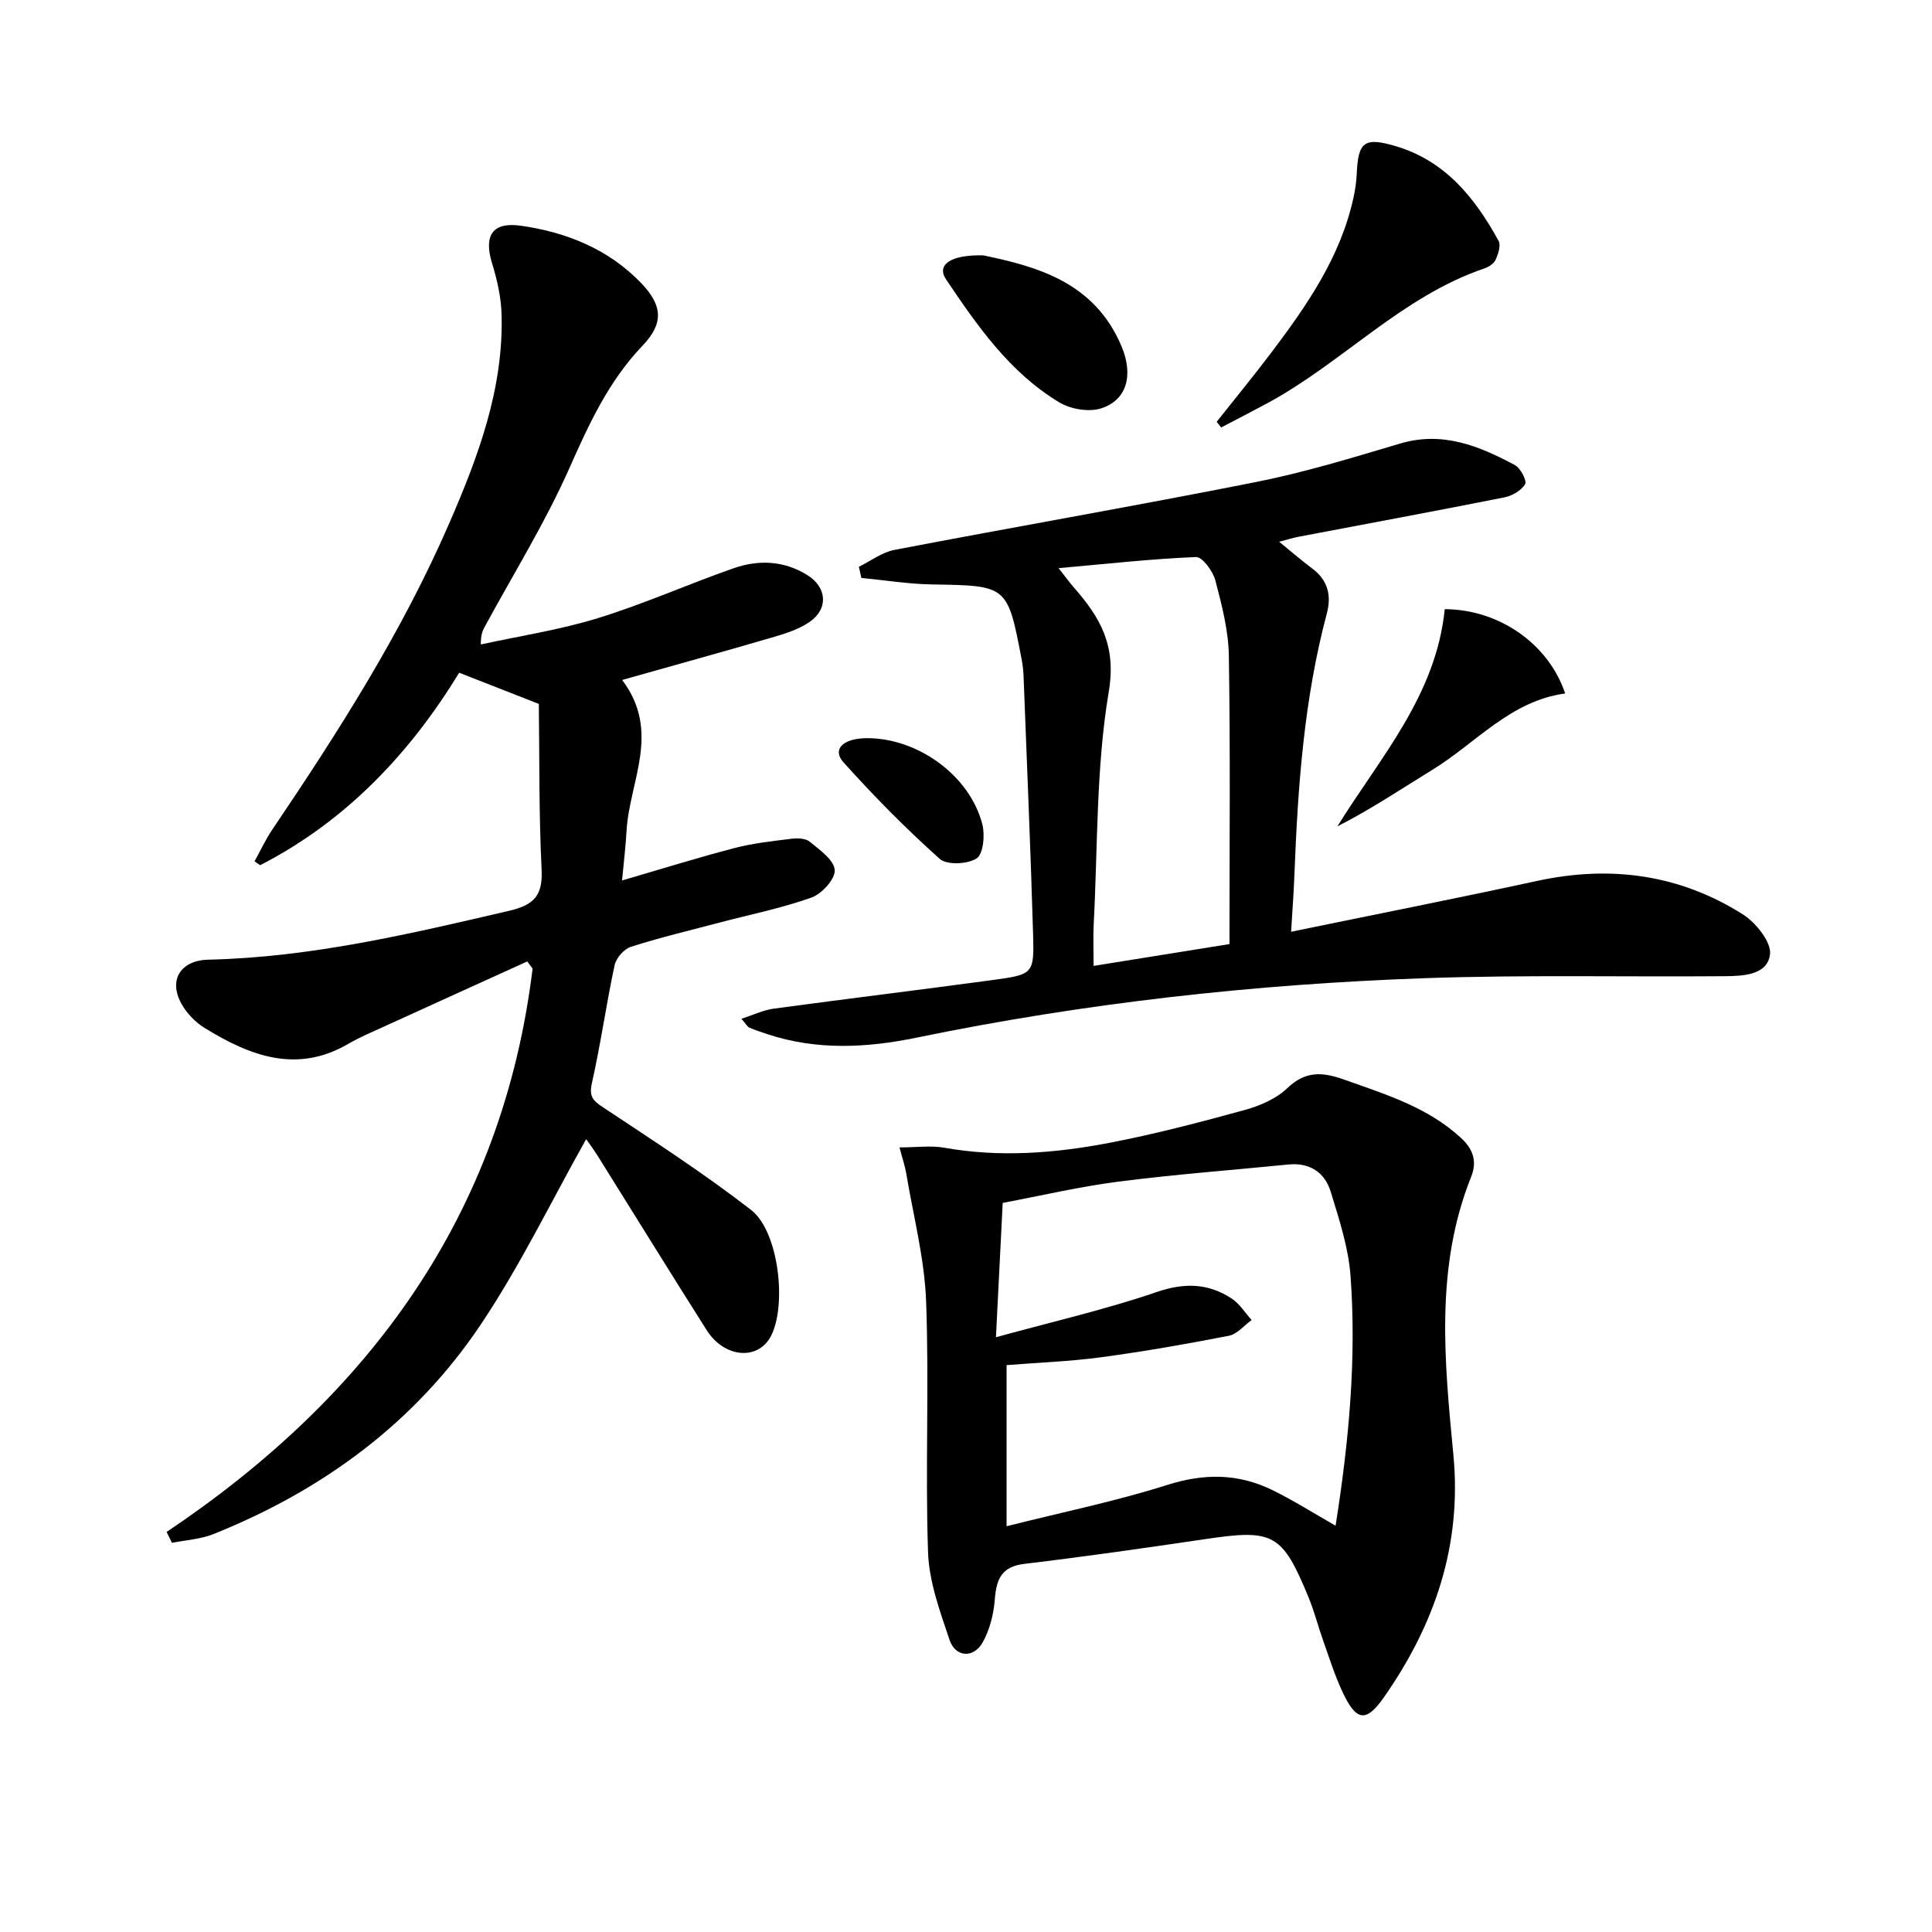
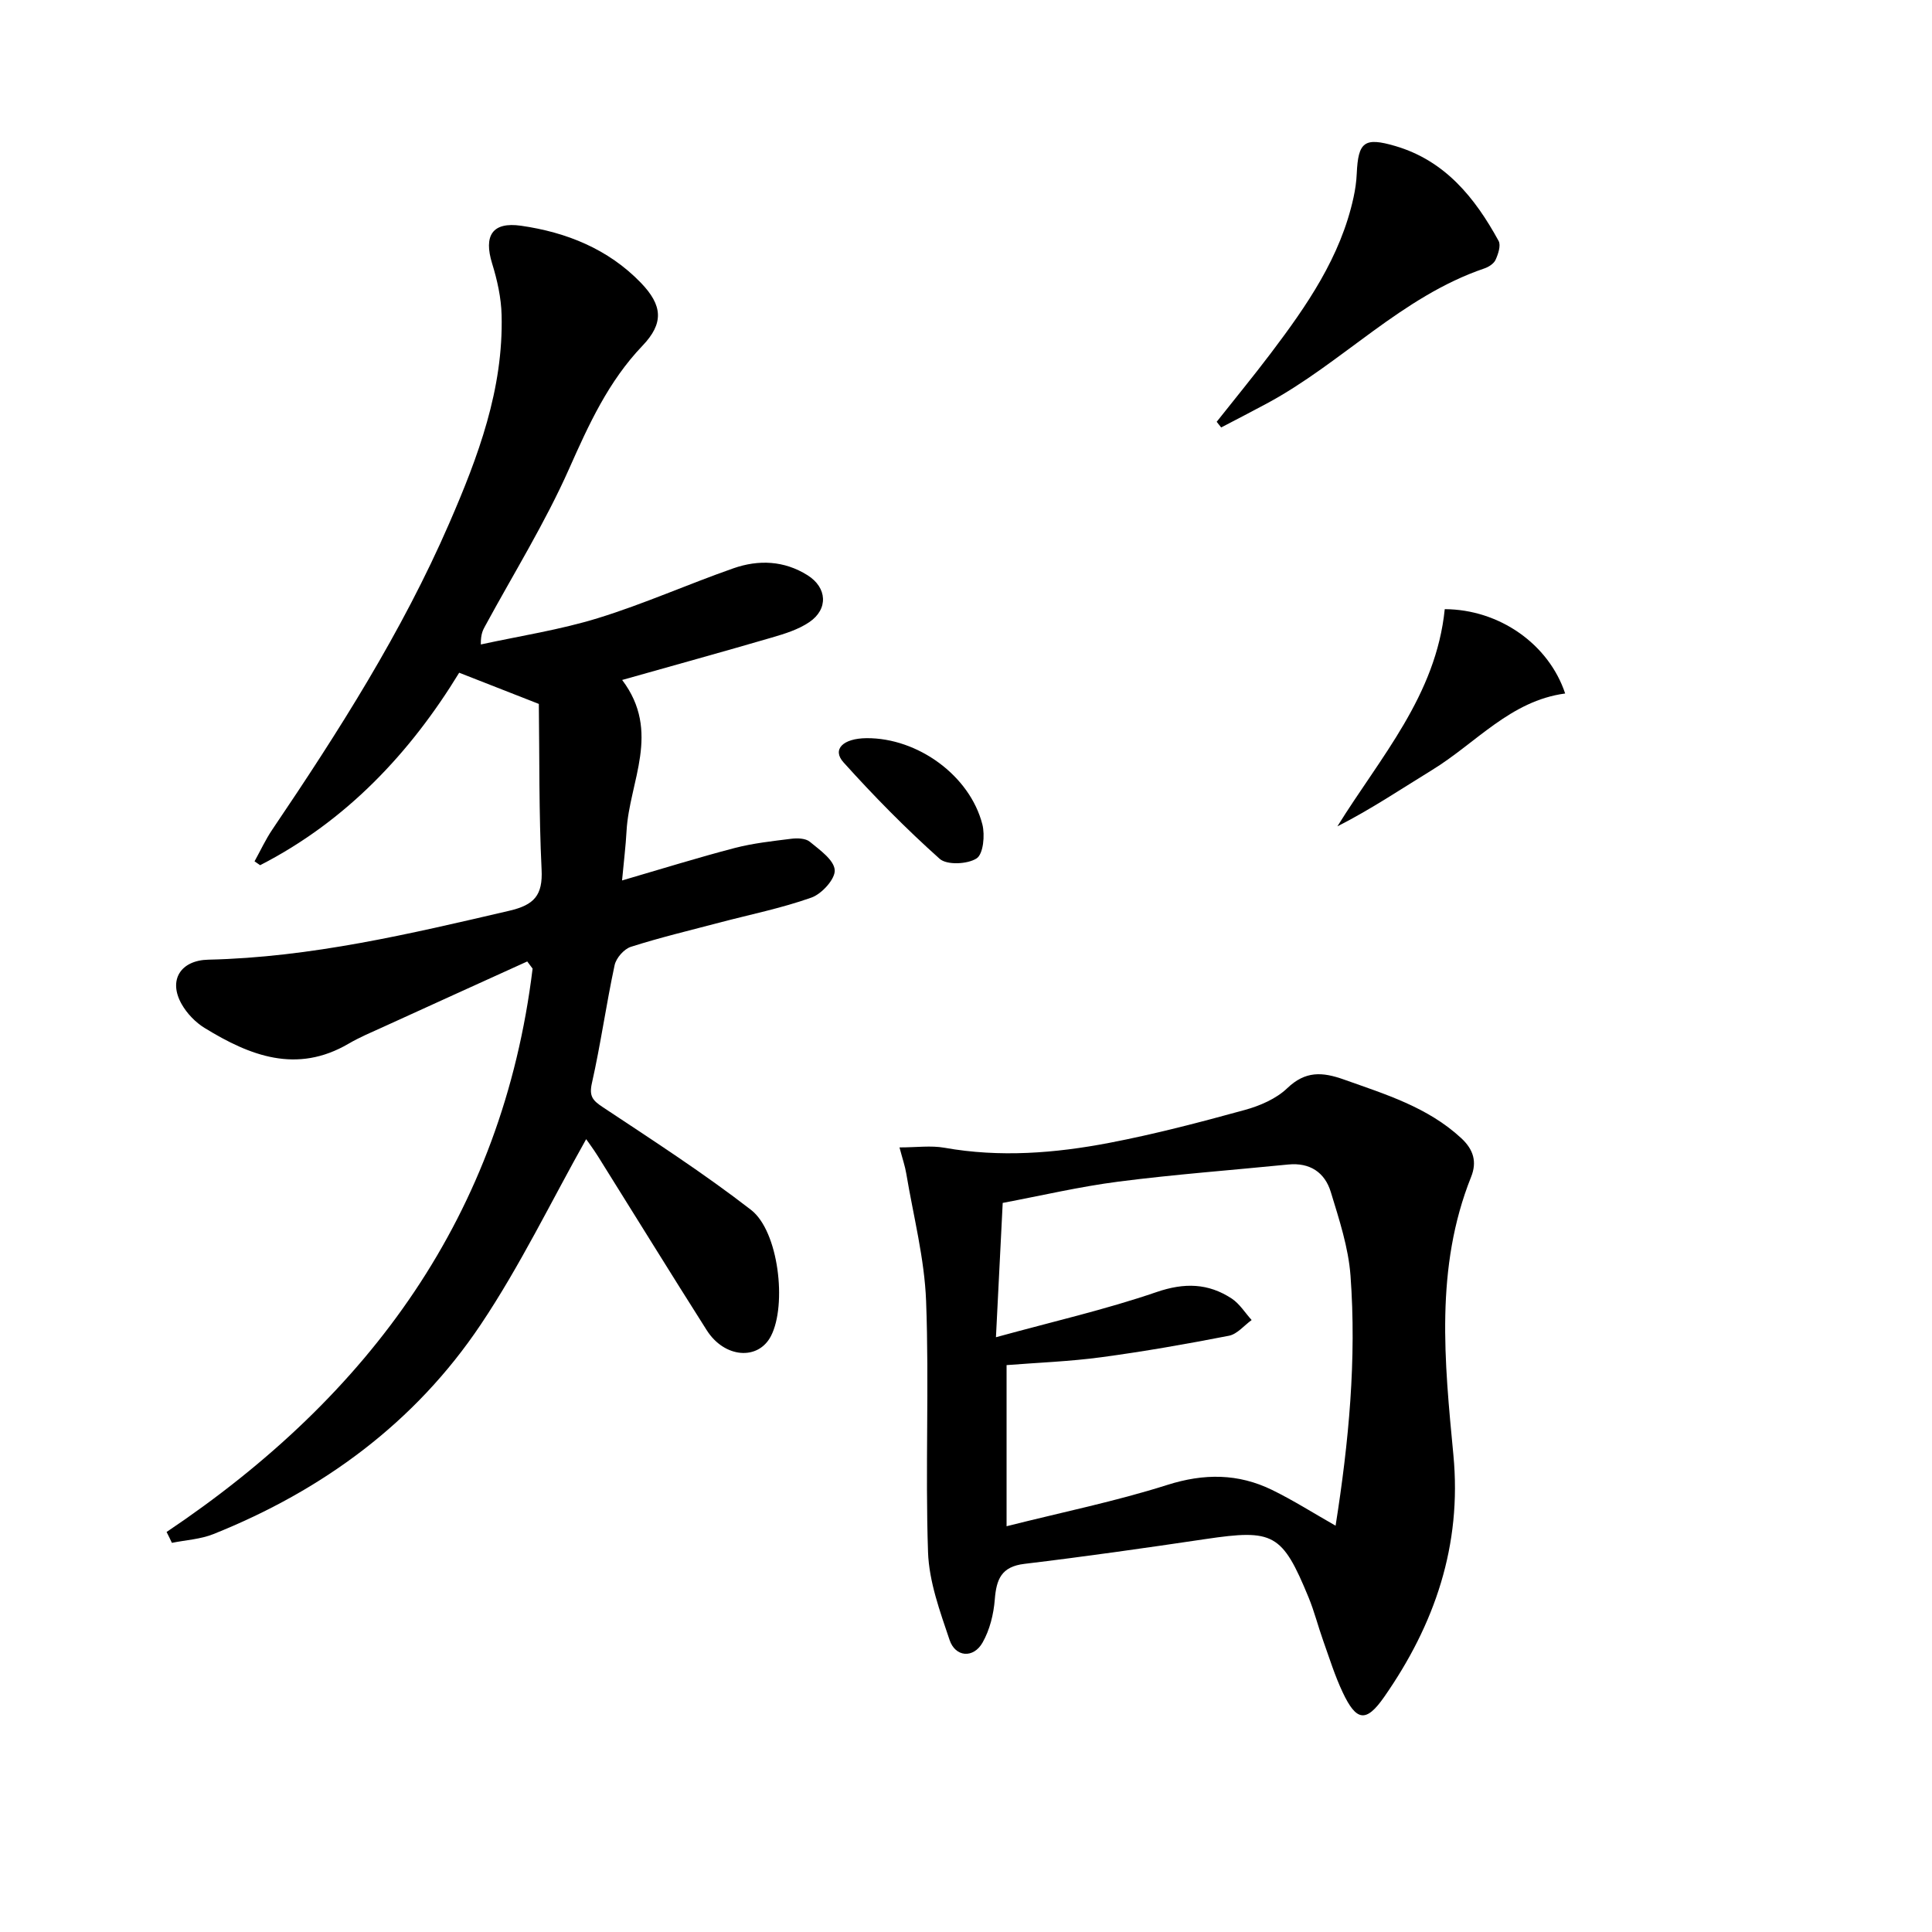
<svg xmlns="http://www.w3.org/2000/svg" enable-background="new 0 0 400 400" viewBox="0 0 400 400">
  <path d="m34.49 317.18c42.09-28.23 69.55-65.71 75.78-116.64-.37-.49-.74-.98-1.11-1.48-9.94 4.51-19.88 9.02-29.8 13.55-2.42 1.1-4.89 2.13-7.18 3.47-10.76 6.3-20.43 2.51-29.8-3.24-1.91-1.17-3.68-3.01-4.78-4.96-2.83-5.02-.15-9.07 5.54-9.19 21.24-.48 41.75-5.34 62.31-10.13 5.14-1.2 6.95-3.18 6.68-8.54-.57-11.72-.43-23.48-.57-34.28-6.2-2.43-11.06-4.33-16.49-6.46-10.05 16.46-23.28 30.66-41.21 39.85-.39-.27-.77-.53-1.16-.8 1.22-2.2 2.28-4.51 3.68-6.58 13.71-20.28 26.86-40.9 36.64-63.43 5.98-13.76 11.23-27.78 10.83-43.12-.09-3.57-.9-7.21-1.96-10.64-1.78-5.77.02-8.68 6.01-7.82 9.38 1.35 18.01 4.81 24.75 11.77 4.57 4.72 4.82 8.42.36 13.08-7.06 7.39-11.1 16.28-15.19 25.48-4.97 11.19-11.49 21.69-17.35 32.49-.46.84-.95 1.66-.92 3.87 8.11-1.77 16.37-3.02 24.27-5.46 9.5-2.93 18.63-7.02 28.03-10.31 5.2-1.82 10.5-1.61 15.35 1.44 4.05 2.55 4.34 7.01.35 9.71-2.27 1.54-5.08 2.41-7.76 3.19-10.02 2.93-20.09 5.7-30.98 8.78 8.13 10.75 1.48 21 .91 31.26-.17 3.13-.56 6.24-.93 10.25 8.23-2.4 15.73-4.74 23.32-6.72 3.81-.99 7.78-1.42 11.7-1.91 1.27-.16 2.99-.11 3.86.62 2.05 1.69 5 3.76 5.15 5.85.14 1.84-2.67 4.94-4.81 5.7-6.22 2.21-12.75 3.52-19.16 5.21-6.09 1.61-12.23 3.07-18.23 4.99-1.42.45-3.05 2.31-3.37 3.79-1.74 8.1-2.88 16.34-4.7 24.42-.62 2.75.17 3.61 2.29 5.01 10.36 6.87 20.83 13.64 30.65 21.24 5.74 4.44 7.45 19.65 4.14 26.1-2.63 5.13-9.64 4.61-13.32-1.2-7.58-11.94-14.99-23.98-22.49-35.96-.95-1.51-2.02-2.95-2.46-3.58-7.21 12.82-13.65 26.19-21.83 38.39-13.61 20.31-32.7 34.31-55.35 43.38-2.68 1.07-5.72 1.23-8.59 1.81-.34-.75-.72-1.5-1.1-2.25z" />
-   <path d="m153.5 210.93c2.48-.8 4.51-1.8 6.63-2.09 15.13-2.05 30.3-3.89 45.43-5.94 8.37-1.14 8.57-1.27 8.33-9.48-.52-17.78-1.29-35.56-1.97-53.33-.04-1.16-.16-2.33-.38-3.47-2.95-15.47-2.96-15.37-18.62-15.62-4.87-.08-9.73-.88-14.59-1.35-.17-.77-.34-1.54-.51-2.31 2.45-1.19 4.78-2.99 7.36-3.49 24.95-4.78 49.99-9.11 74.9-14.06 10.07-2 19.95-5.03 29.81-7.96 8.79-2.61 16.35.5 23.75 4.46 1.17.62 2.53 3.25 2.12 3.95-.78 1.32-2.69 2.42-4.31 2.74-14.16 2.82-28.37 5.44-42.55 8.14-1.12.21-2.22.56-4.07 1.04 2.6 2.11 4.66 3.91 6.85 5.54 3.23 2.4 4.02 5.57 3.04 9.26-4.75 17.79-6.03 36-6.73 54.29-.14 3.59-.41 7.18-.68 11.66 17.52-3.61 34.27-6.91 50.95-10.53 15.14-3.28 29.44-1.36 42.53 6.9 2.71 1.71 6 5.77 5.67 8.33-.54 4.28-5.59 4.47-9.41 4.5-20.66.17-41.34-.31-61.97.41-35.41 1.24-70.56 5.15-105.3 12.31-10.38 2.14-20.68 2.66-30.91-.72-1.26-.42-2.53-.83-3.74-1.36-.4-.18-.65-.71-1.63-1.82zm65.67-93.3c1.61 2.04 2.36 3.08 3.21 4.05 5.39 6.17 8.79 11.93 7.18 21.52-2.65 15.78-2.27 32.06-3.12 48.13-.14 2.73-.02 5.48-.02 8.65 9.97-1.6 19.05-3.06 28.13-4.52 0-20.23.19-39.96-.13-59.68-.08-5.23-1.45-10.5-2.79-15.6-.5-1.92-2.69-4.9-4-4.85-9.19.37-18.34 1.4-28.46 2.3z" />
  <path d="m186.23 237.56c3.53 0 6.51-.43 9.31.07 11.48 2.04 22.88 1.14 34.16-1.02 9.42-1.81 18.74-4.25 28-6.8 3.14-.86 6.51-2.31 8.8-4.5 3.76-3.61 7.26-3.4 11.73-1.81 8.62 3.07 17.35 5.71 24.3 12.14 2.56 2.37 3.29 4.92 2.05 8.02-7.52 18.8-5.51 38.24-3.67 57.59 1.78 18.7-3.87 35.1-14.35 50.11-3.74 5.36-5.76 5-8.58-1-1.62-3.43-2.75-7.09-4.03-10.68-1.06-2.97-1.83-6.06-3.03-8.97-5.46-13.25-7.27-14.15-21.35-12.06-12.47 1.85-24.95 3.63-37.47 5.13-4.79.57-5.81 3.2-6.14 7.38-.24 3.05-1.04 6.3-2.54 8.93-1.88 3.3-5.61 3.03-6.82-.55-1.99-5.91-4.25-12.06-4.46-18.18-.59-17.3.25-34.66-.4-51.96-.33-8.83-2.63-17.6-4.1-26.39-.25-1.54-.78-3.06-1.41-5.45zm19.97 39.3c11.74-3.23 22.69-5.73 33.25-9.35 5.77-1.98 10.69-1.85 15.56 1.34 1.64 1.08 2.77 2.95 4.13 4.45-1.56 1.12-2.98 2.91-4.69 3.25-8.77 1.71-17.59 3.26-26.44 4.45-6.53.88-13.16 1.12-19.61 1.63v33.36c11.55-2.91 22.59-5.16 33.27-8.55 7.62-2.42 14.67-2.39 21.69 1.03 4.42 2.16 8.59 4.81 13.16 7.41 2.74-17.34 4.36-34.5 3.09-51.74-.43-5.86-2.35-11.66-4.08-17.34-1.23-4.05-4.32-6.15-8.82-5.7-11.71 1.17-23.45 2.04-35.12 3.54-8.02 1.03-15.93 2.89-23.99 4.41-.46 9.07-.89 17.62-1.4 27.81z" />
  <path d="m251.9 87.33c3.74-4.73 7.58-9.4 11.22-14.21 7.43-9.83 14.44-19.91 17.12-32.27.35-1.61.59-3.27.66-4.92.3-6.55 1.56-7.58 7.97-5.7 10.31 3.02 16.51 10.71 21.4 19.65.51.94-.09 2.73-.63 3.92-.36.79-1.43 1.48-2.33 1.78-17.18 5.85-29.44 19.58-45.03 27.96-3.13 1.69-6.3 3.31-9.45 4.96-.31-.38-.62-.78-.93-1.17z" />
  <path d="m299.12 126.12c11.3.05 21.53 7.23 24.93 17.46-11.33 1.51-18.48 10.28-27.52 15.82-6.44 3.95-12.71 8.17-19.64 11.69 8.89-14.34 20.42-27.07 22.23-44.97z" />
-   <path d="m203.59 52.87c11.14 2.33 23.05 5.55 28.63 18.88 2.45 5.85 1.15 11.08-4.25 12.8-2.55.81-6.32.17-8.67-1.25-10.22-6.15-16.93-15.79-23.43-25.46-2.01-2.96.84-5.14 7.72-4.97z" />
  <path d="m179.42 152.83c10.59-.07 21.39 7.75 23.97 17.86.56 2.22.2 6.12-1.19 7.03-1.87 1.22-6.16 1.42-7.65.09-7-6.25-13.62-12.98-19.9-19.96-2.43-2.68-.15-4.98 4.77-5.02z" />
</svg>